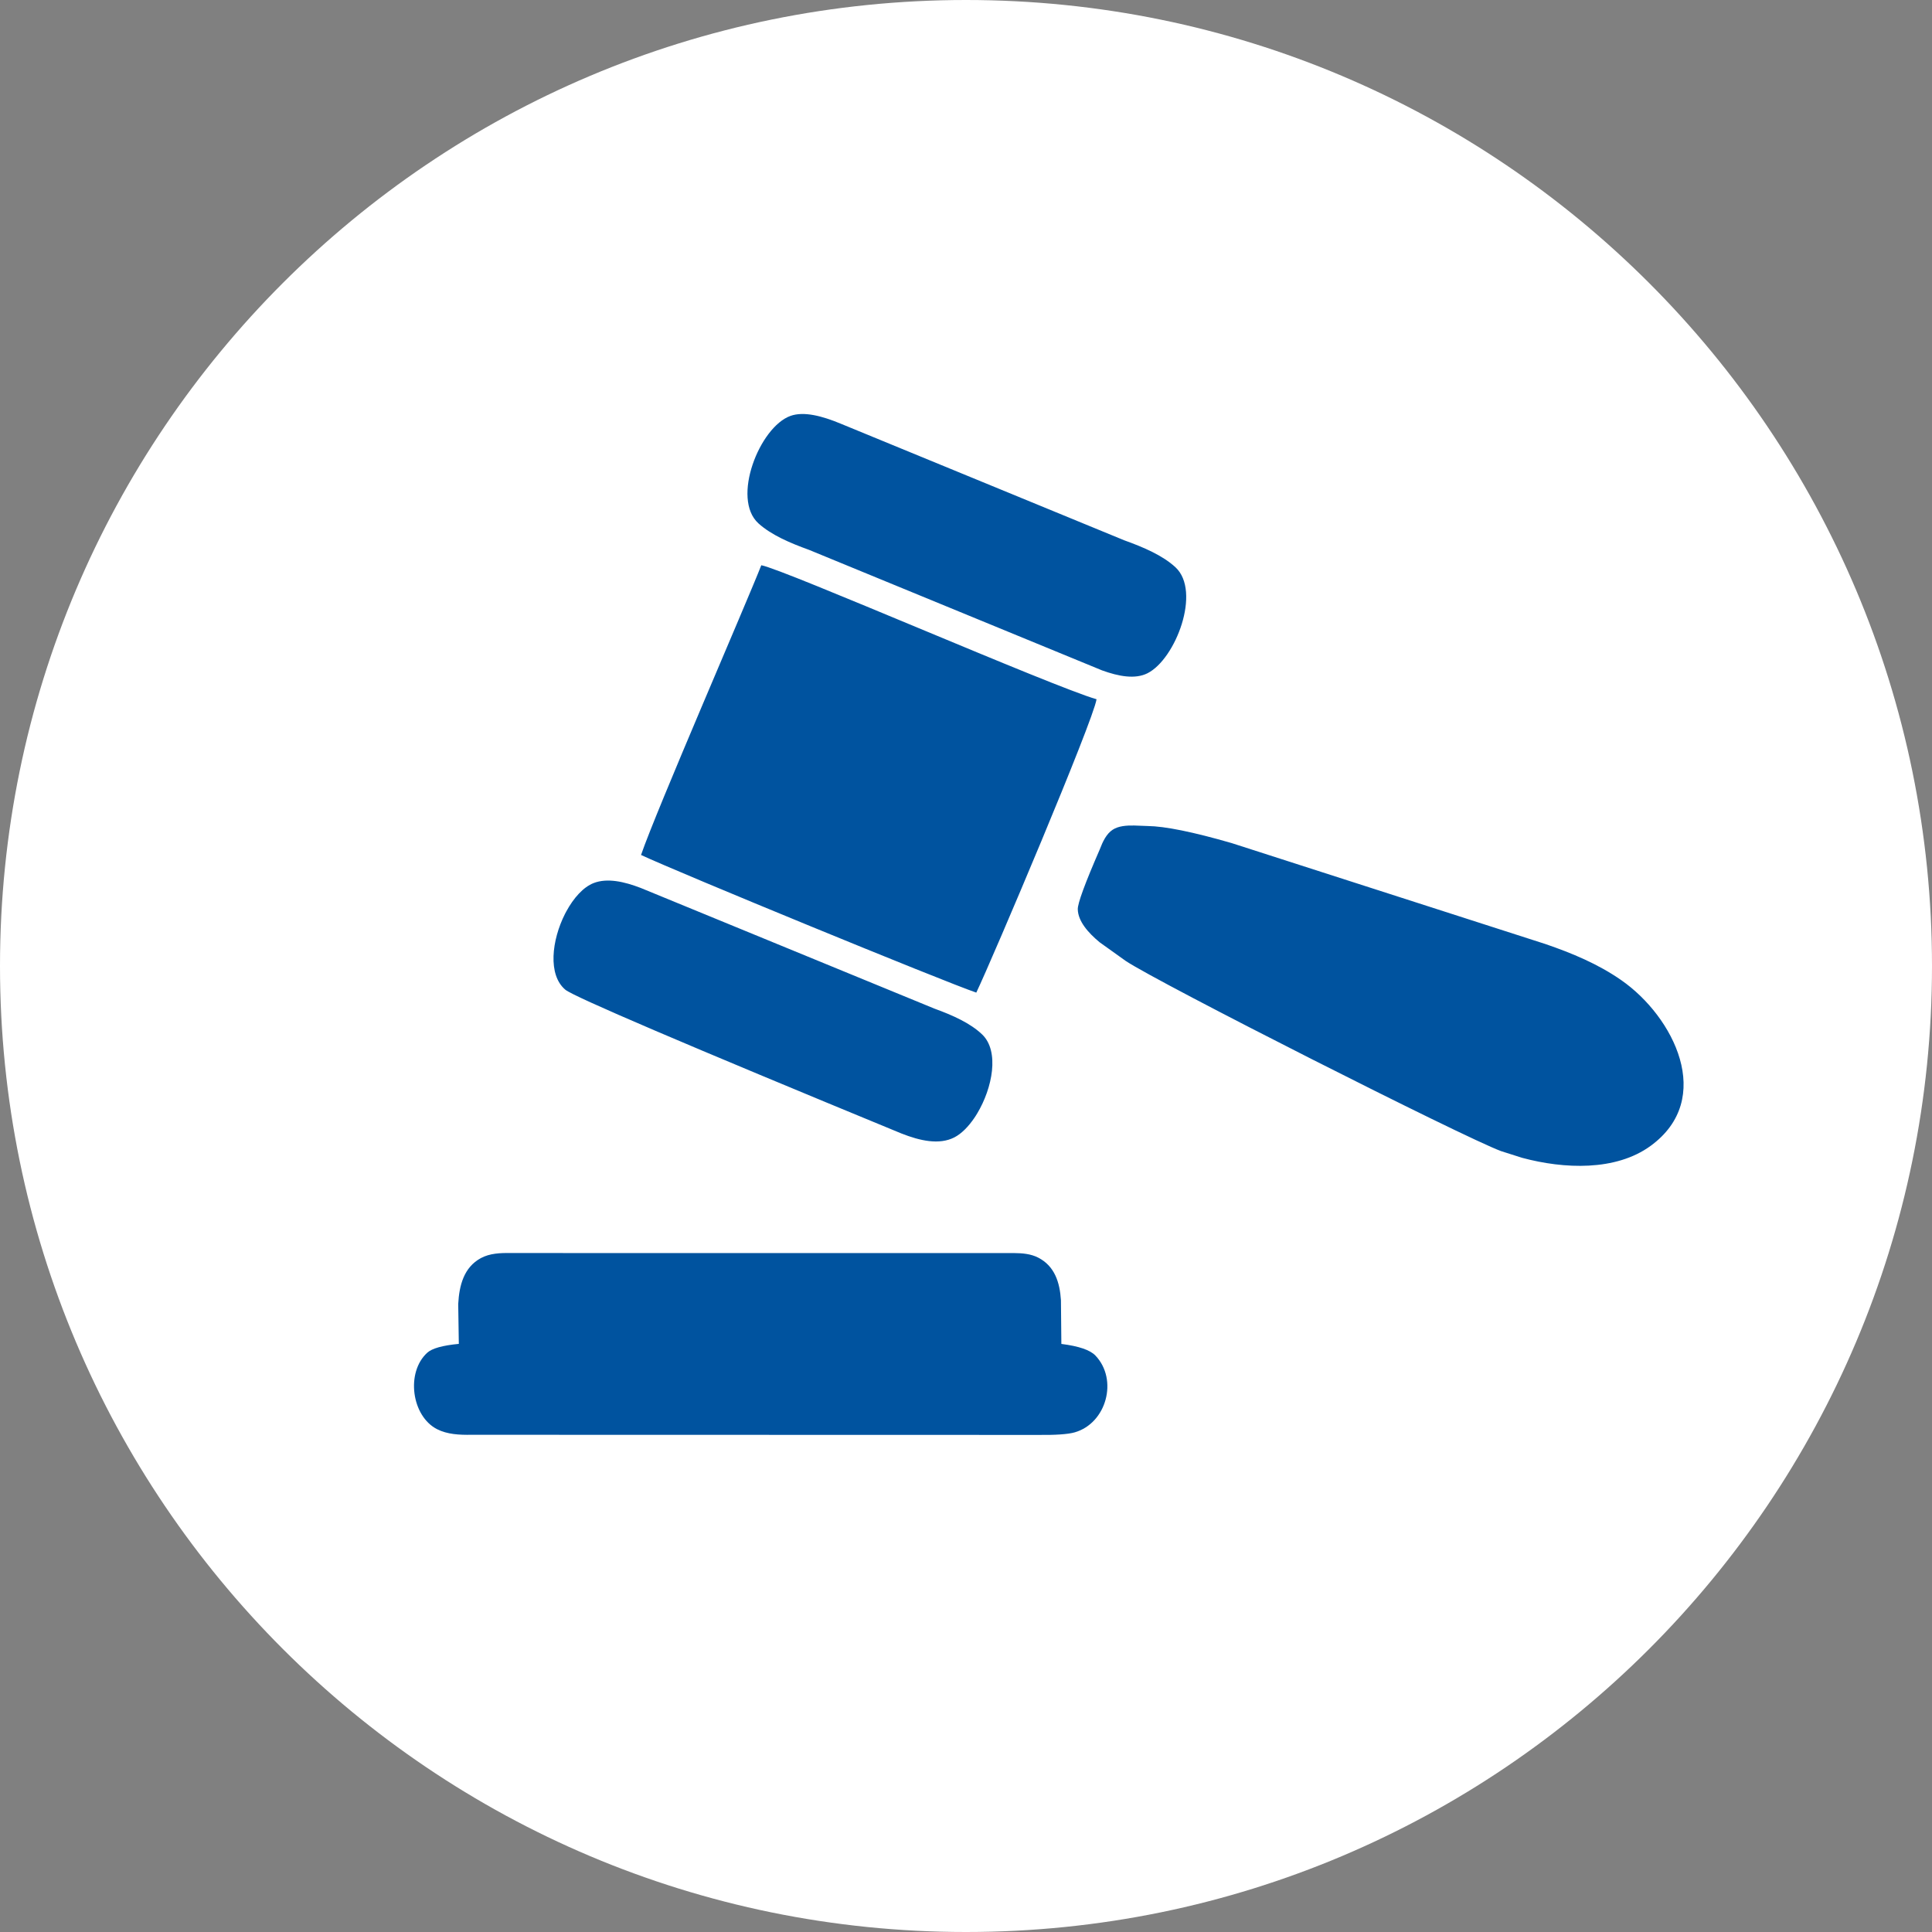
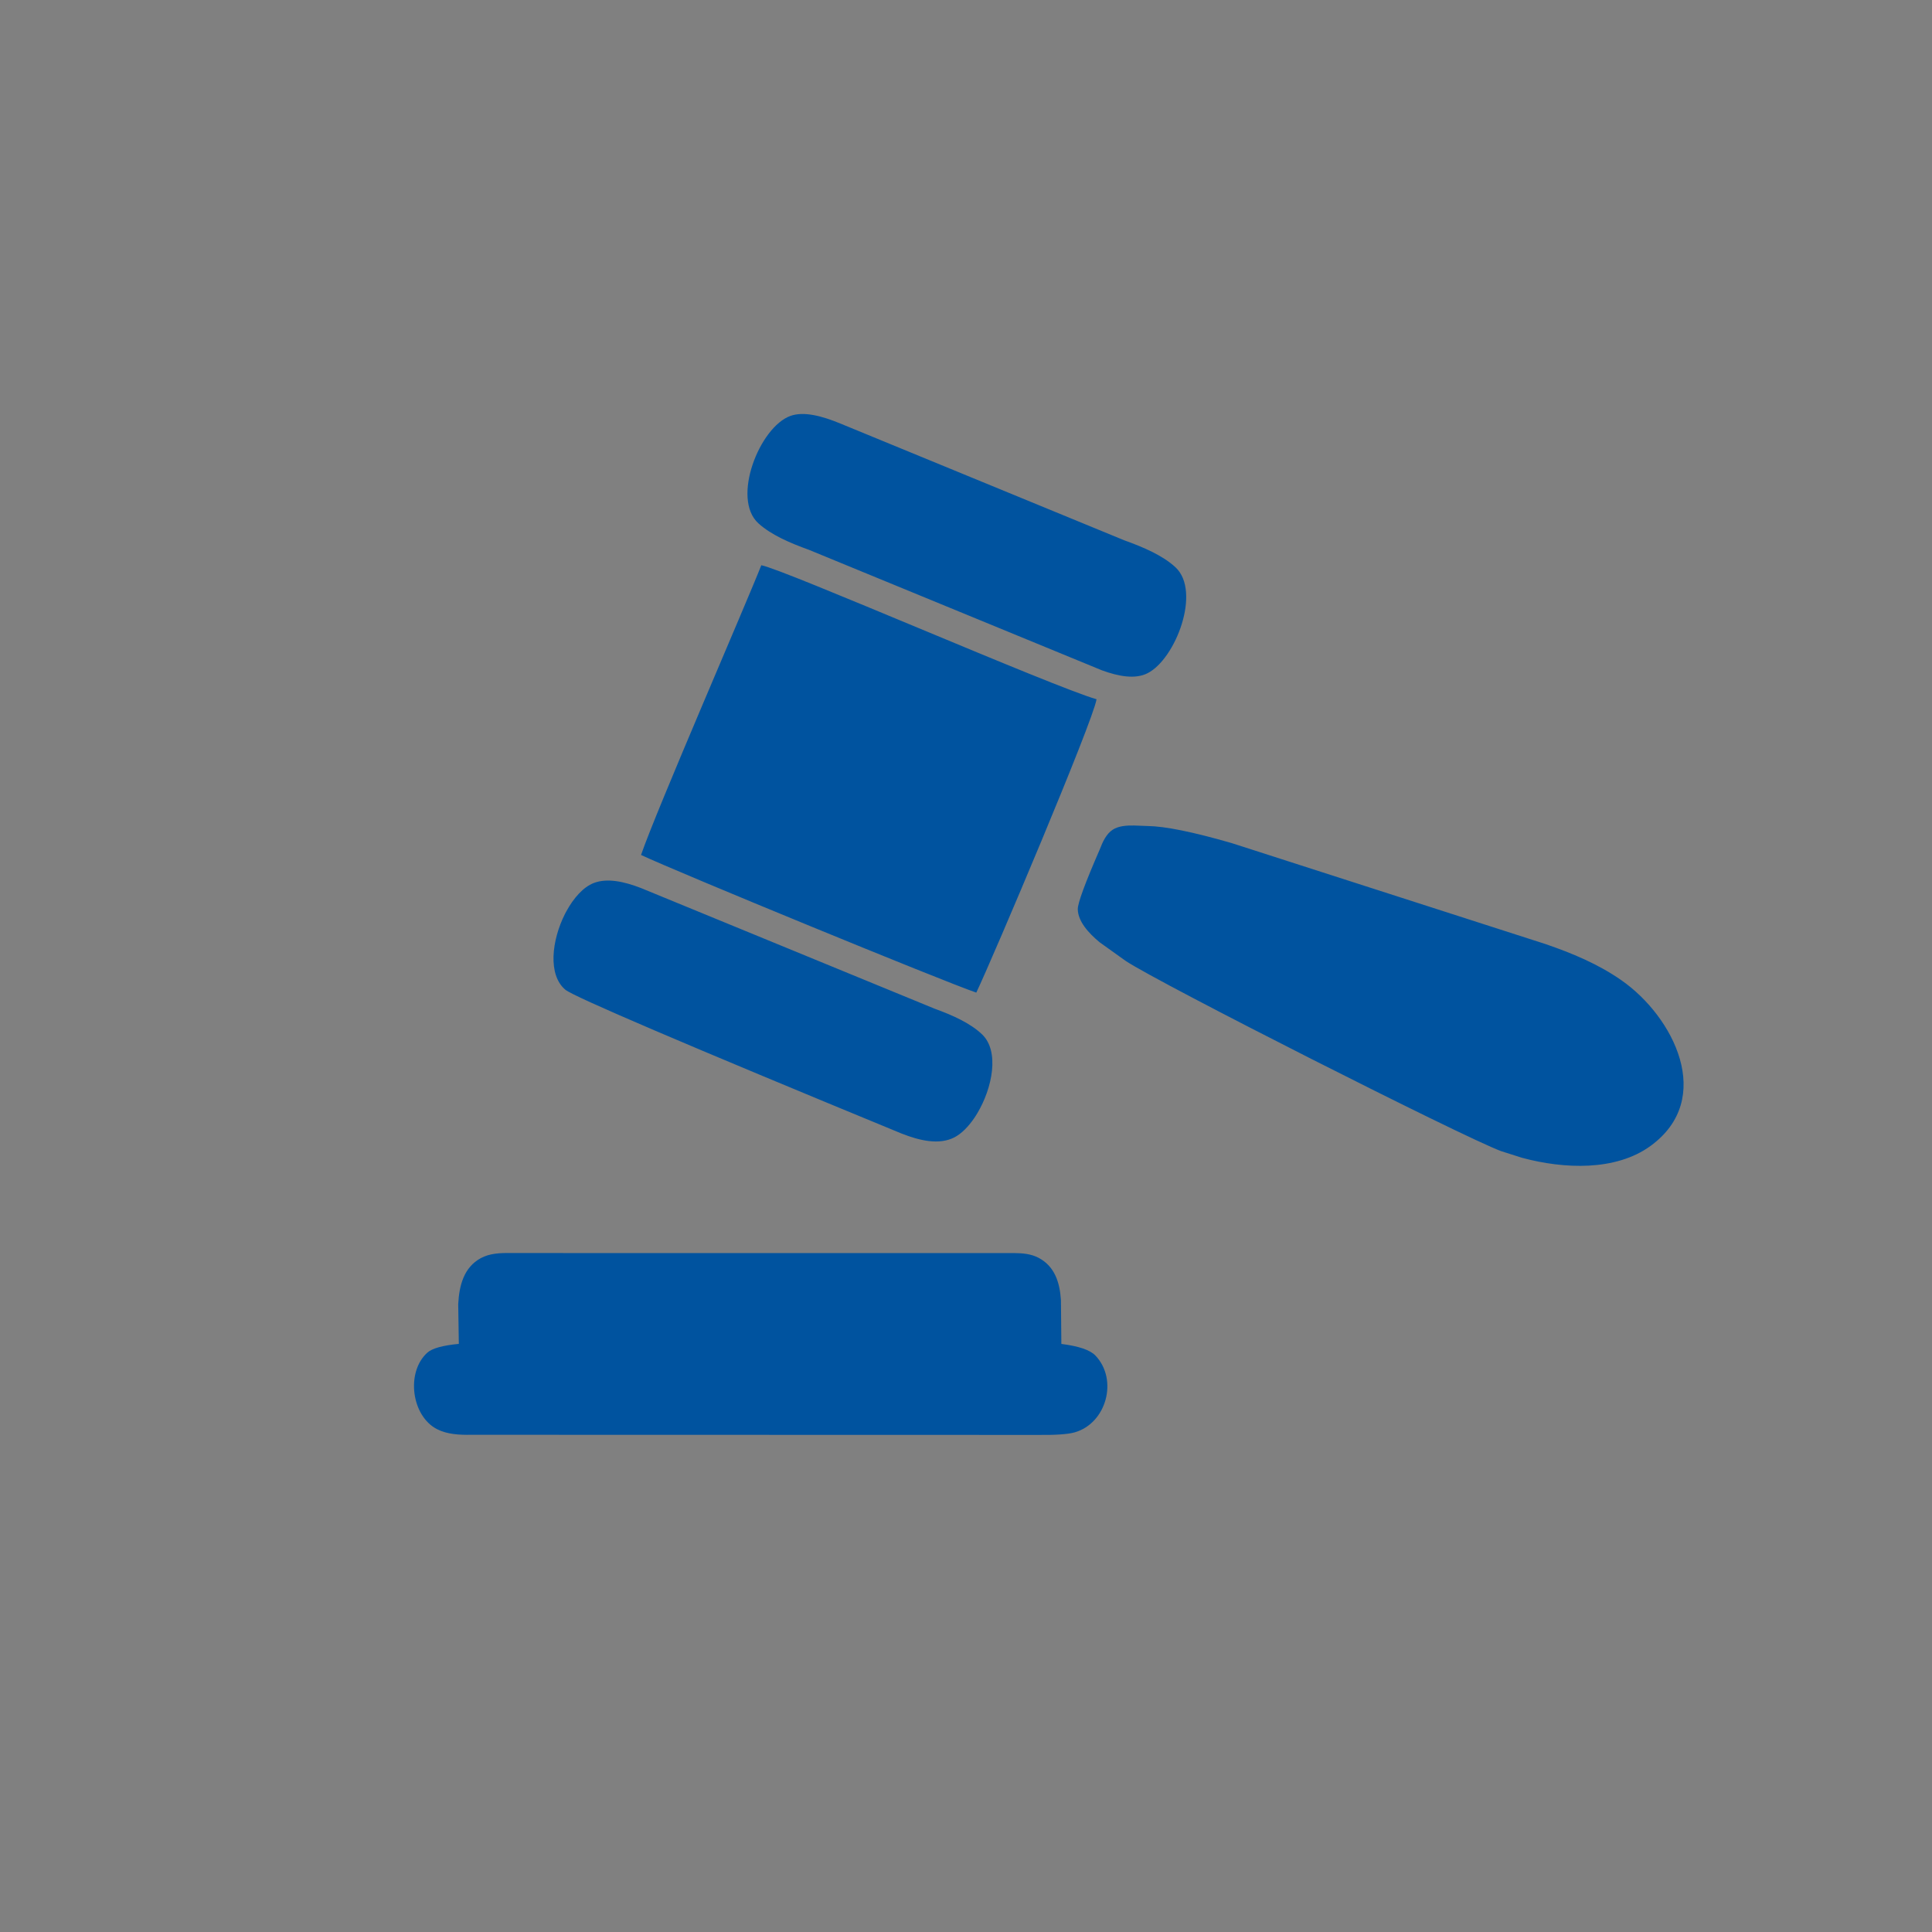
<svg xmlns="http://www.w3.org/2000/svg" width="70" height="70" viewBox="0 0 70 70" fill="none">
  <rect x="0" y="0" width="70" height="70" fill="#808080" stroke="none" />
-   <path d="M35 70C54.33 70 70 54.33 70 35C70 15.67 54.33 0 35 0C15.67 0 0 15.67 0 35C0 54.33 15.67 70 35 70Z" fill="white" />
  <path d="M17.422 45.584C17.743 45.41 18.129 45.393 18.505 45.4L36.744 45.401C37.048 45.403 37.353 45.431 37.616 45.566C38.216 45.874 38.399 46.468 38.44 47.11L38.455 48.693C39.087 48.773 39.498 48.913 39.69 49.115C40.522 49.989 40.089 51.568 38.938 51.897C38.693 51.967 38.243 51.998 37.588 51.99L17.078 51.985C16.647 51.992 16.207 51.972 15.834 51.781C14.909 51.306 14.699 49.721 15.481 49.011C15.654 48.854 16.035 48.747 16.624 48.691L16.602 47.249C16.638 46.567 16.809 45.917 17.422 45.584ZM40.314 30.063C40.522 29.926 40.812 29.905 41.093 29.91L41.579 29.928C42.209 29.936 43.224 30.142 44.623 30.546L55.99 34.203C56.958 34.535 57.901 34.927 58.743 35.514C60.635 36.83 62.155 39.811 59.798 41.522C58.539 42.436 56.669 42.359 55.15 41.95C54.653 41.792 54.399 41.712 54.386 41.707C53.015 41.2 41.987 35.618 40.786 34.816L39.84 34.139C39.422 33.792 39.061 33.379 39.05 32.946C39.044 32.731 39.31 32.008 39.846 30.777C39.953 30.495 40.085 30.213 40.314 30.063ZM21.511 31.994C22 31.805 22.609 31.939 23.215 32.172L33.858 36.545C34.516 36.784 35.156 37.069 35.585 37.48C36.22 38.088 35.959 39.423 35.405 40.343L35.357 40.421L35.308 40.496C35.09 40.819 34.837 41.076 34.579 41.209C34.03 41.49 33.334 41.334 32.66 41.068C24.84 37.845 20.781 36.109 20.483 35.859C19.841 35.32 19.99 34.062 20.47 33.114L20.516 33.027C20.782 32.534 21.137 32.138 21.511 31.994ZM27.583 20.48C28.38 20.617 38.162 24.89 39.73 25.335C39.612 26.117 35.975 34.7 35.373 35.964C34.202 35.568 24.529 31.59 23.226 30.977C23.783 29.351 27.068 21.8 27.583 20.48ZM28.64 15.069C29.127 14.894 29.796 15.075 30.454 15.348L40.733 19.576C41.435 19.828 42.13 20.127 42.59 20.554C43.531 21.427 42.595 23.88 41.576 24.393C41.129 24.618 40.531 24.508 39.927 24.288L29.314 19.923C28.625 19.674 27.946 19.384 27.481 18.964C26.491 18.071 27.518 15.471 28.64 15.069Z" fill="#00539F" />
</svg>